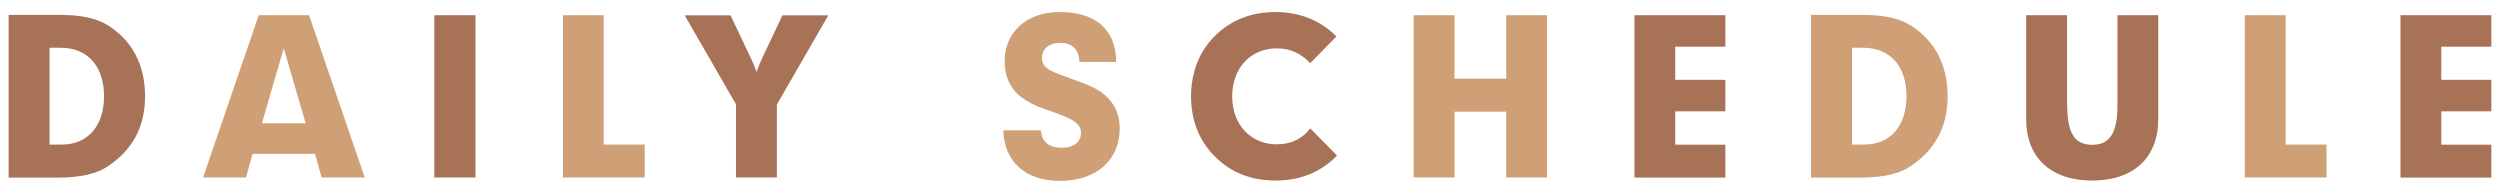
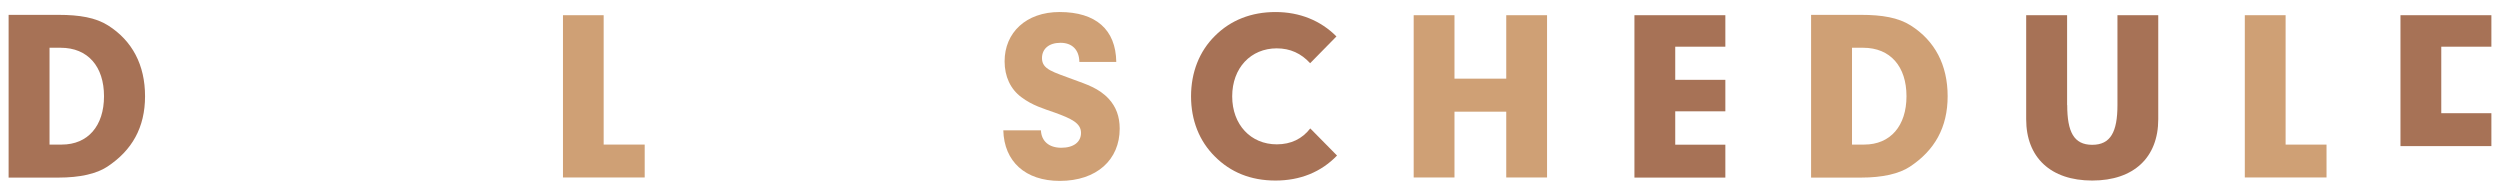
<svg xmlns="http://www.w3.org/2000/svg" id="_レイヤー_5" viewBox="0 0 212 16">
  <defs>
    <style>.cls-1{fill:#a77256;}.cls-1,.cls-2{stroke-width:0px;}.cls-2{fill:#cfa075;}</style>
  </defs>
  <path class="cls-1" d="M.73,1.26h4.23c1.78,0,3.15.23,4.21.9,2.05,1.3,3.13,3.35,3.13,6s-1.1,4.59-3.21,5.98c-.9.59-2.29.92-4.14.92H.73V1.26ZM5.24,12.26c2.21,0,3.58-1.58,3.58-4.1s-1.37-4.11-3.67-4.11h-.95v8.21h1.04Z" />
-   <path class="cls-2" d="M21.94,1.29h4.27l4.72,13.76h-3.66l-.56-2h-5.29l-.56,2h-3.64L21.94,1.29ZM25.92,10.46l-1.86-6.37-1.85,6.37h3.71Z" />
-   <path class="cls-1" d="M36.83,1.29h3.49v13.76h-3.49V1.29Z" />
  <path class="cls-2" d="M47.73,1.29h3.46v10.97h3.48v2.79h-6.93V1.29Z" />
-   <path class="cls-1" d="M62.42,8.86l-4.36-7.56h3.89l1.78,3.76c.11.22.27.58.43,1.04.16-.47.31-.83.41-1.04l1.78-3.76h3.89l-4.36,7.56v6.19h-3.47v-6.19Z" />
  <path class="cls-2" d="M90,12.53c1.06,0,1.67-.5,1.67-1.26,0-.83-.81-1.21-2.25-1.73-.9-.32-1.87-.59-2.81-1.3-.92-.68-1.42-1.75-1.42-3.04,0-2.43,1.82-4.18,4.66-4.18,3.08,0,4.77,1.49,4.81,4.23h-3.13c-.02-1.03-.61-1.62-1.6-1.62s-1.57.52-1.57,1.3c0,.97.96,1.17,2.68,1.82,1.1.41,2.14.72,2.99,1.64.61.67.92,1.49.92,2.52,0,2.63-1.94,4.43-5.08,4.43-2.92,0-4.72-1.64-4.79-4.29h3.19c.04.92.68,1.48,1.73,1.48Z" />
  <path class="cls-1" d="M108.27,4.1c-2.2,0-3.78,1.66-3.78,4.07s1.58,4.07,3.78,4.07c1.21,0,2.16-.47,2.84-1.35l2.27,2.3c-1.35,1.4-3.12,2.12-5.22,2.12s-3.8-.7-5.13-2.03c-1.33-1.31-2.03-3.08-2.03-5.11s.7-3.82,2.03-5.13c1.33-1.33,3.08-2.02,5.13-2.02s3.83.72,5.17,2.07l-2.23,2.27c-.76-.83-1.69-1.26-2.83-1.26Z" />
  <path class="cls-2" d="M119.88,1.29h3.46v5.38h4.39V1.29h3.46v13.76h-3.46v-5.58h-4.39v5.58h-3.46V1.29Z" />
  <path class="cls-1" d="M138.6,1.29h7.71v2.67h-4.25v2.81h4.25v2.67h-4.25v2.83h4.25v2.79h-7.71V1.29Z" />
  <path class="cls-2" d="M153.59,1.26h4.23c1.78,0,3.15.23,4.21.9,2.05,1.3,3.13,3.35,3.13,6s-1.1,4.59-3.21,5.98c-.9.59-2.29.92-4.14.92h-4.23V1.26ZM158.09,12.26c2.21,0,3.58-1.58,3.58-4.1s-1.37-4.11-3.67-4.11h-.95v8.21h1.04Z" />
  <path class="cls-1" d="M175.3,8.91c0,2.27.56,3.37,2.12,3.37s2.14-1.1,2.14-3.37V1.29h3.46v8.82c0,3.24-2.07,5.2-5.6,5.2s-5.6-1.96-5.6-5.2V1.29h3.47v7.62Z" />
  <path class="cls-2" d="M190.36,1.29h3.46v10.97h3.47v2.79h-6.93V1.29Z" />
-   <path class="cls-1" d="M203.56,1.29h7.71v2.67h-4.25v2.81h4.25v2.67h-4.25v2.83h4.25v2.79h-7.71V1.29Z" />
+   <path class="cls-1" d="M203.56,1.29h7.71v2.67h-4.25v2.81h4.25h-4.25v2.83h4.25v2.79h-7.71V1.29Z" />
</svg>